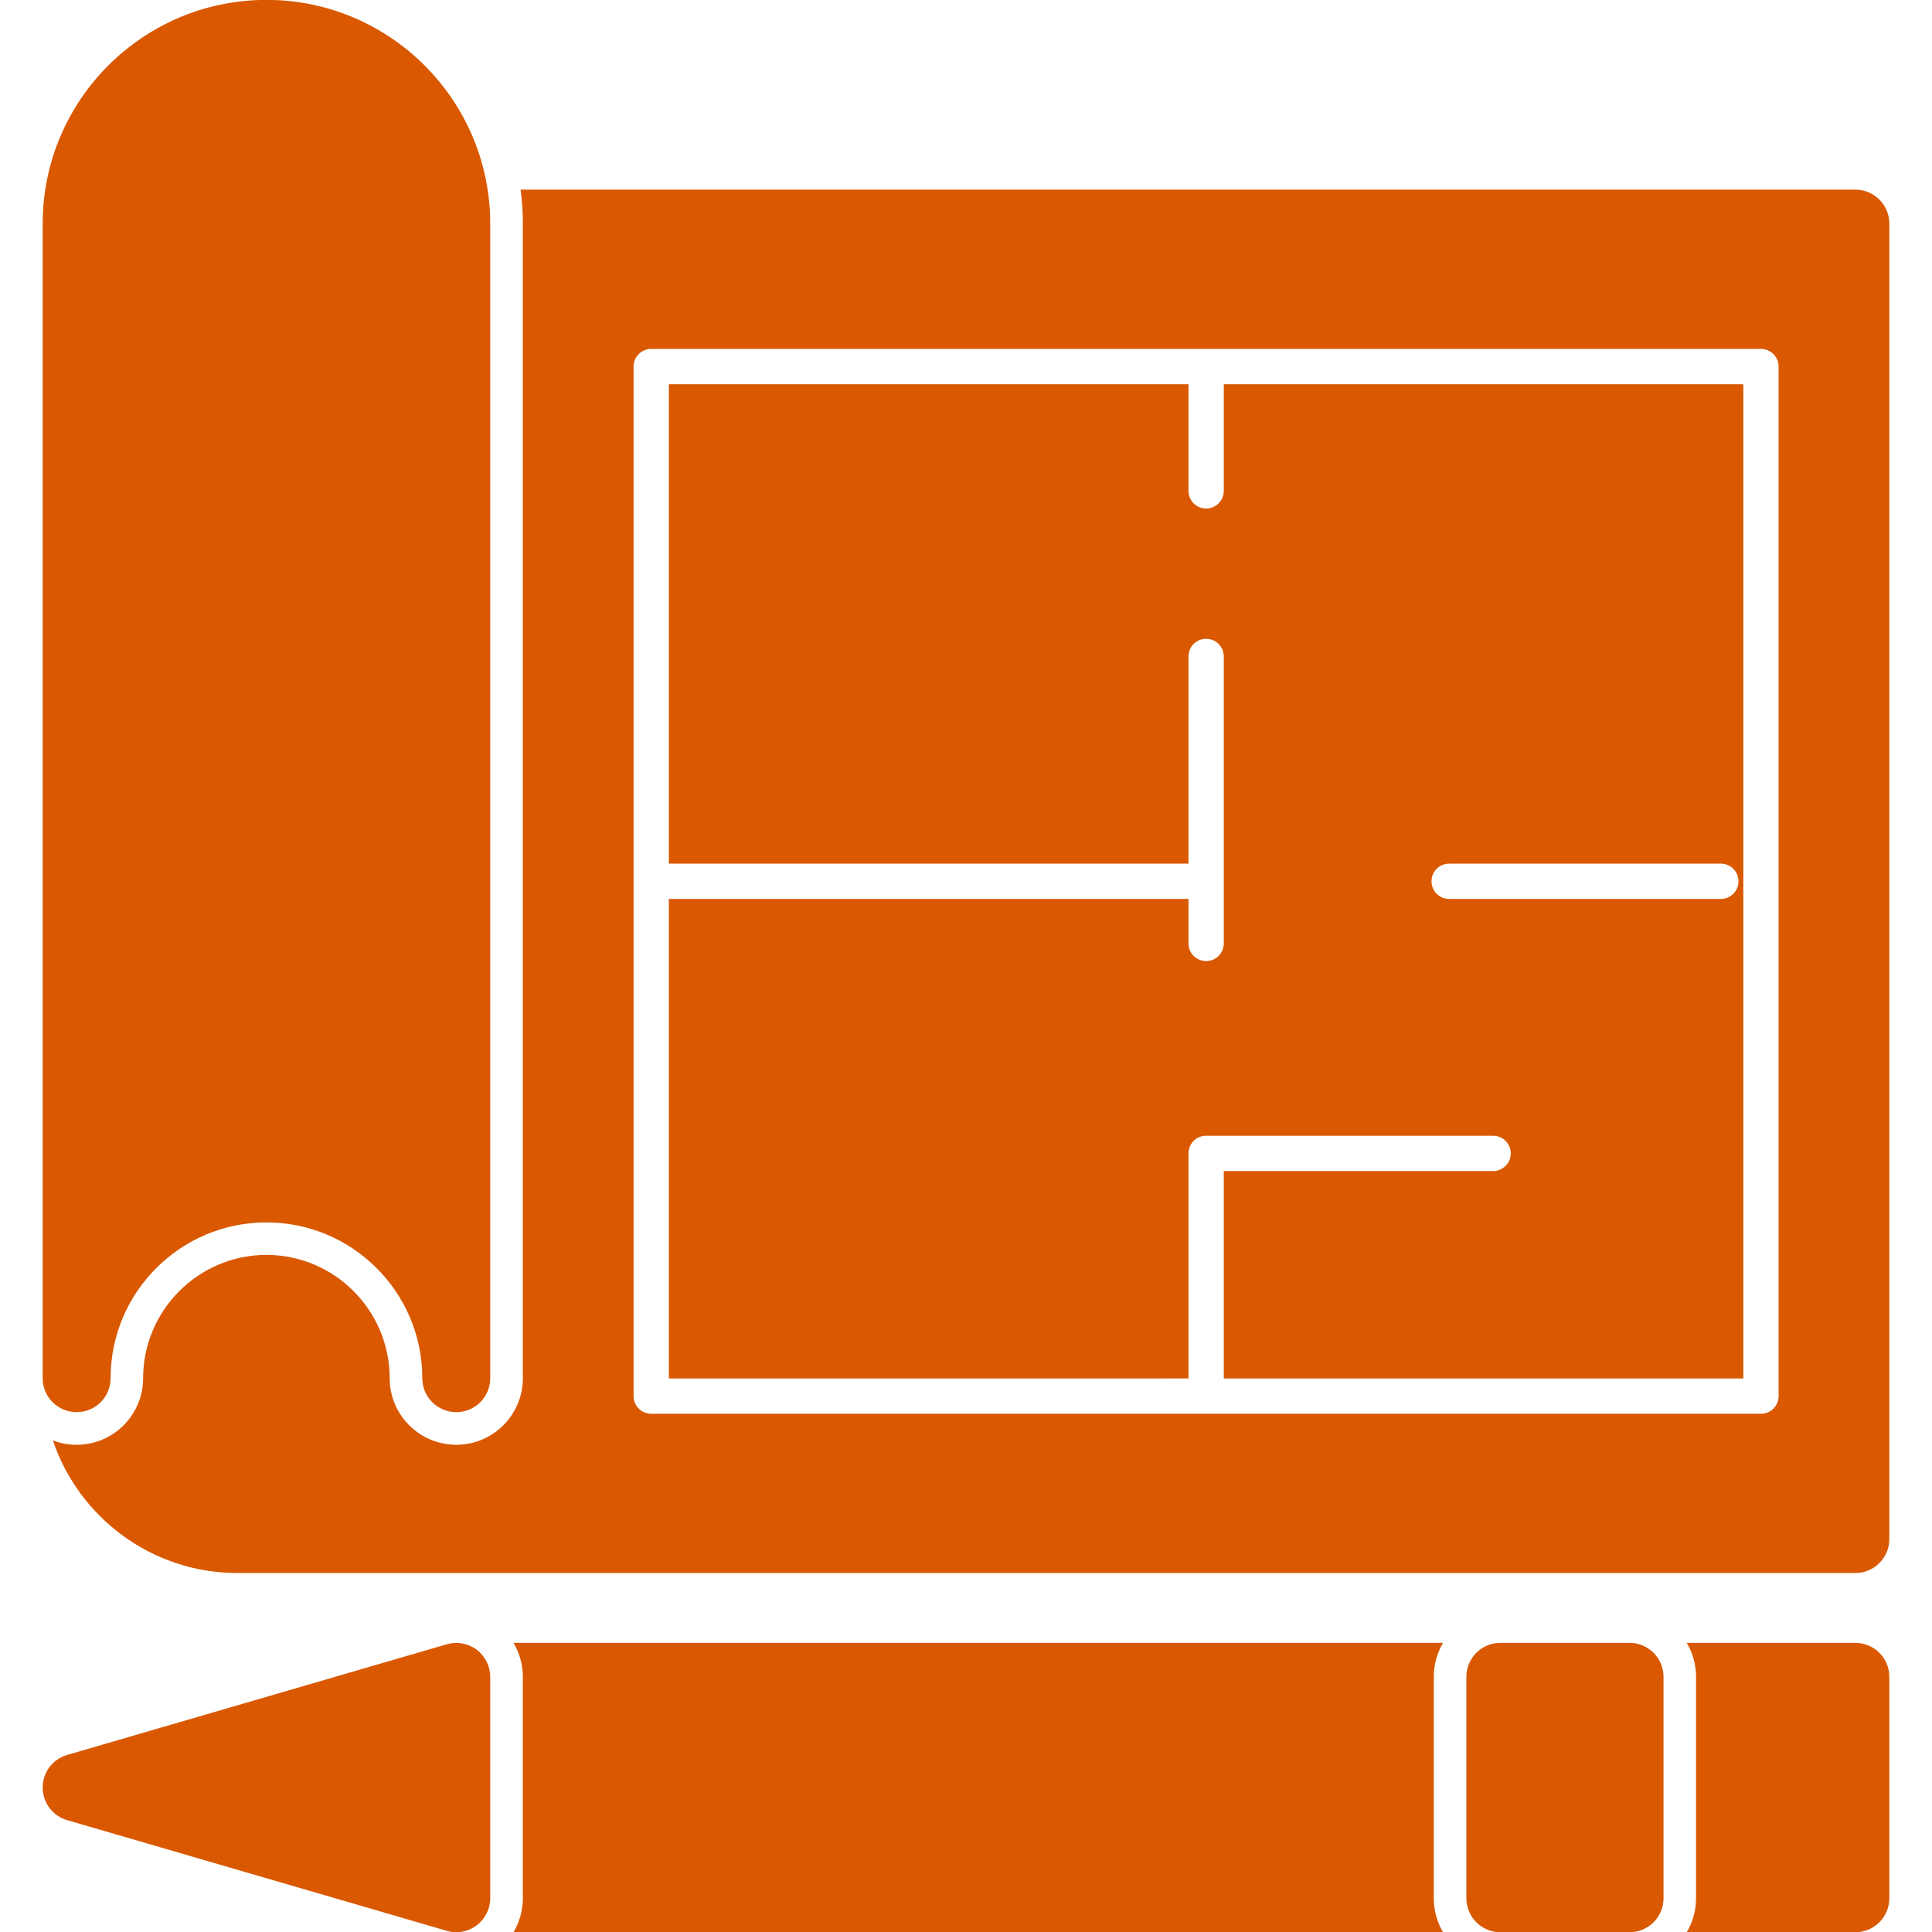
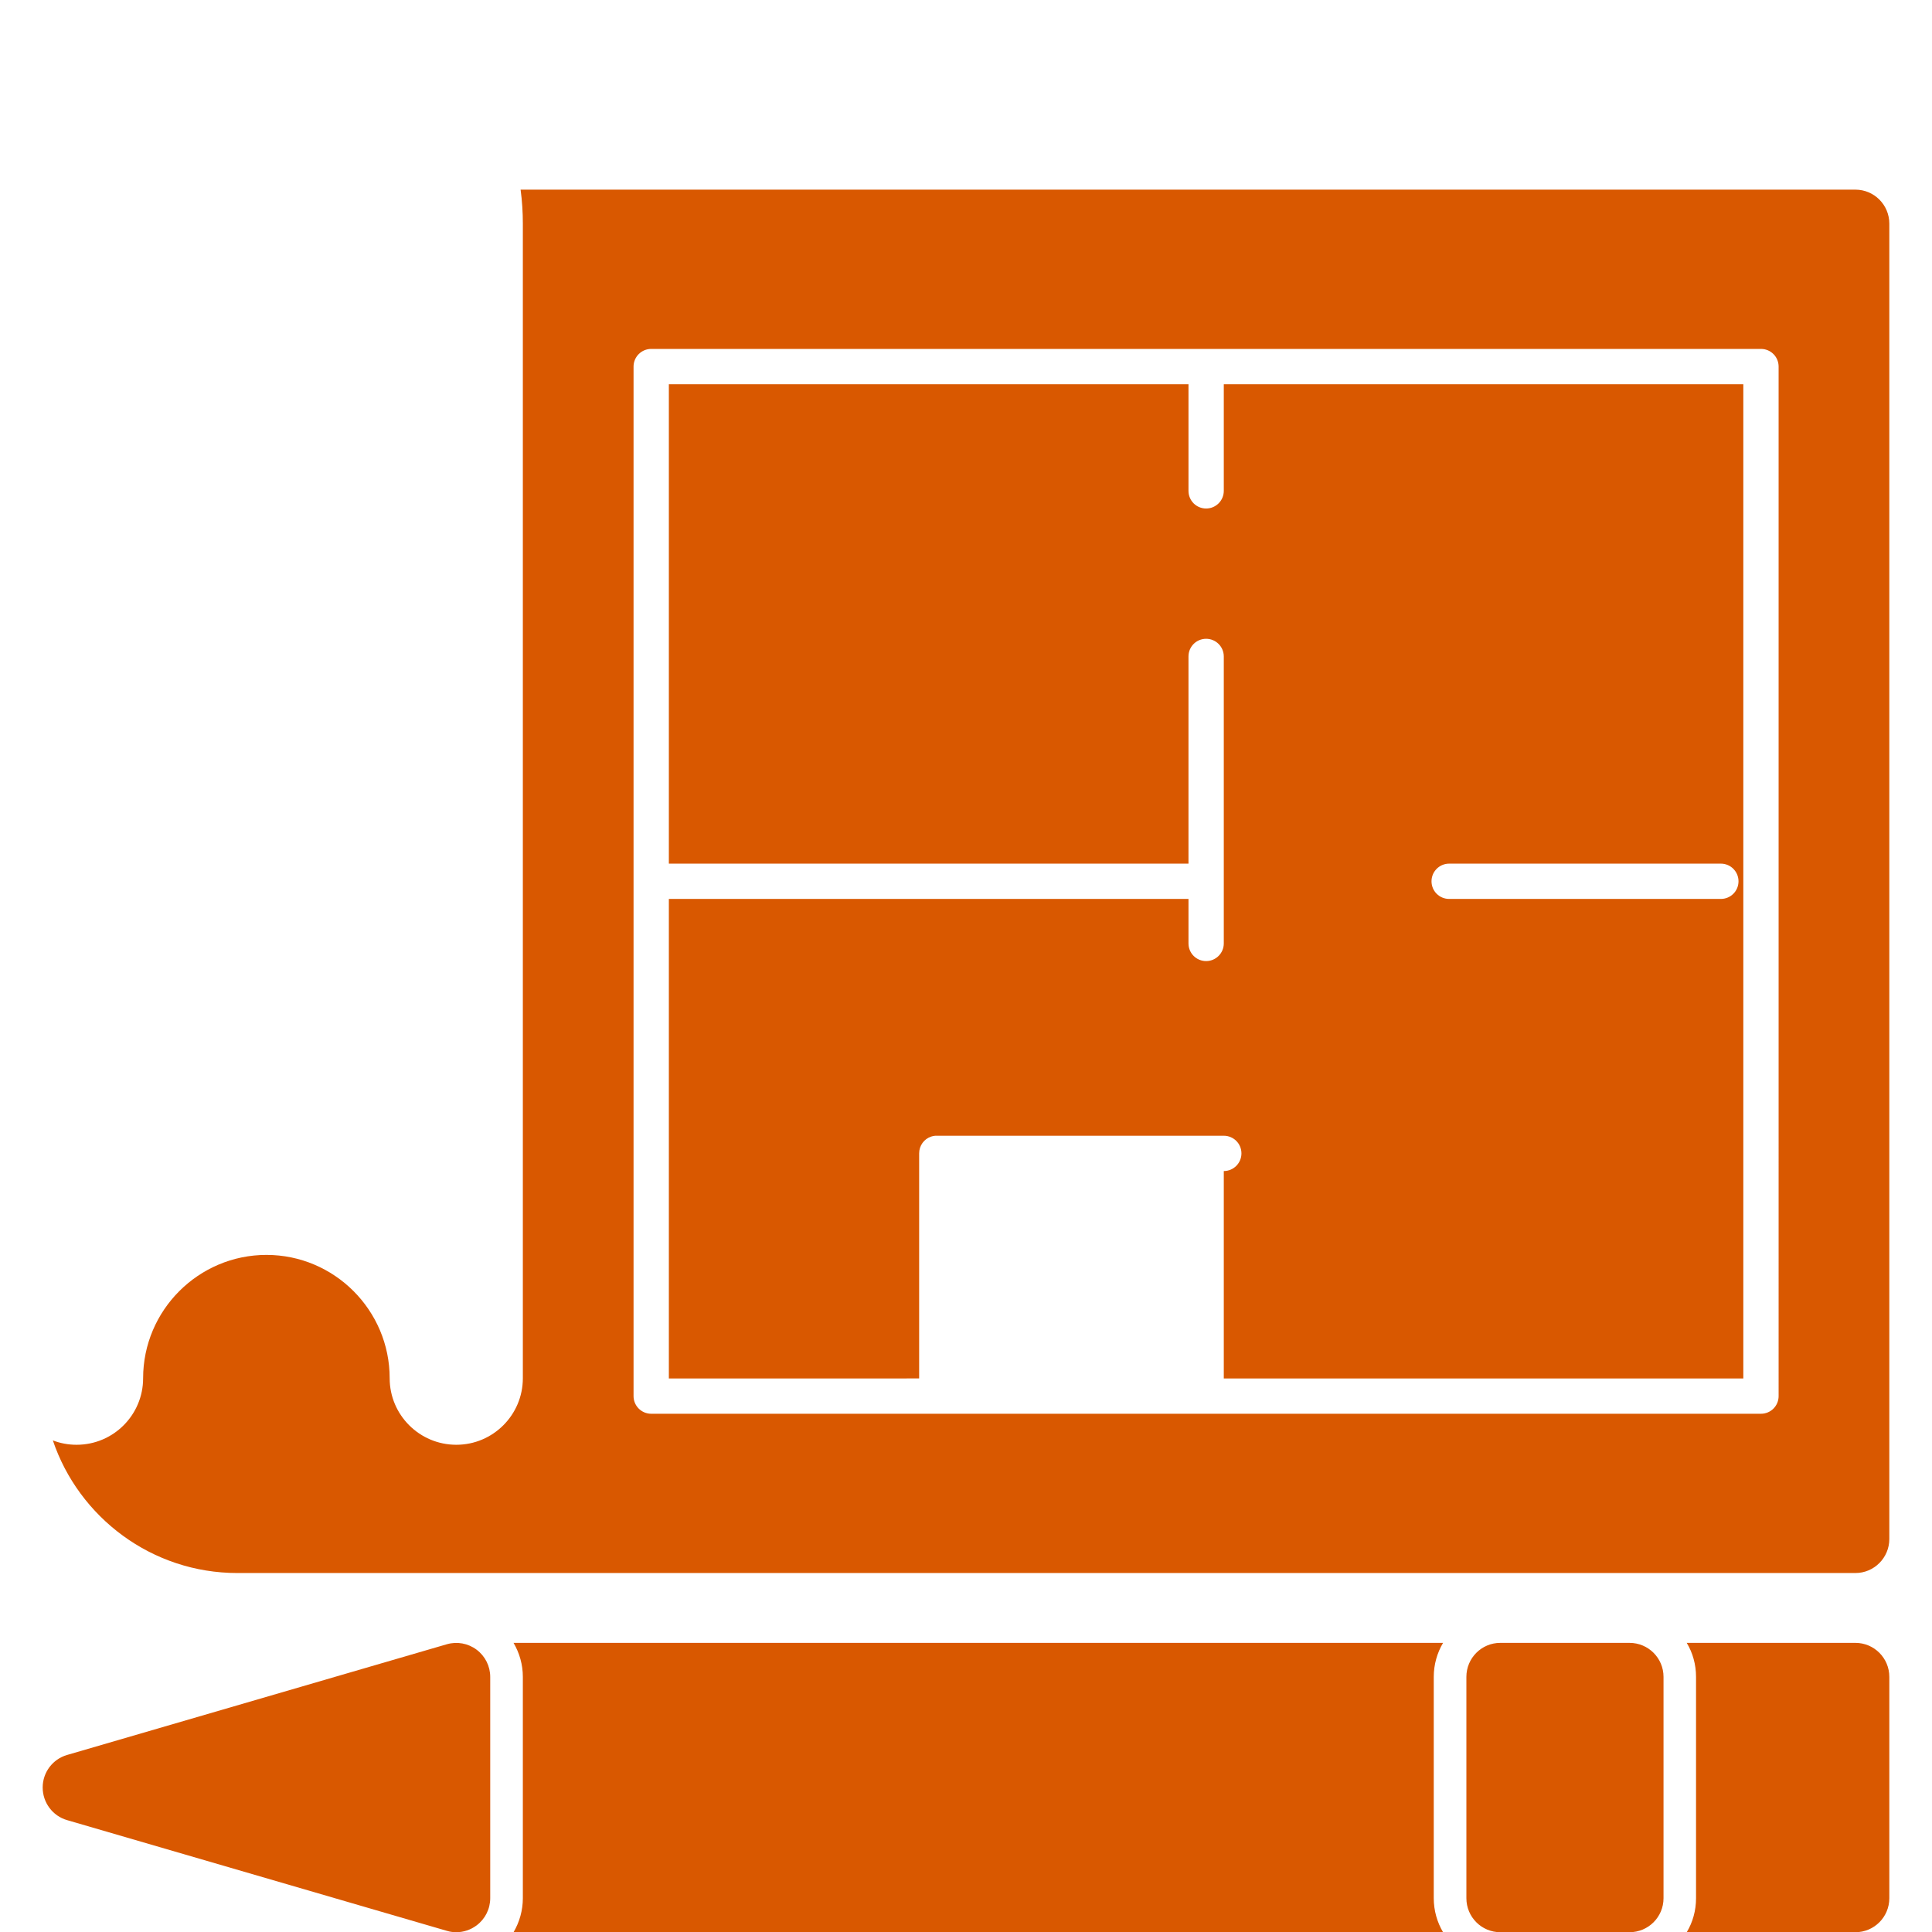
<svg xmlns="http://www.w3.org/2000/svg" xml:space="preserve" width="512" height="512" fill-rule="evenodd" viewBox="0 0 18062 18062">
  <g fill="#d95800">
-     <path d="M4266 13202c-176 0-318-142-318-317 0-804-654-1457-1457-1457-804 0-1457 653-1457 1457 0 175-142 317-318 317-175 0-317-142-317-317V2091C399 937 1337-1 2491-1s2092 938 2092 2092v10794c0 175-142 317-317 317" data-original="#000000" />
-     <path d="M17346 14706H2219c-800 0-1482-520-1725-1240 69 27 144 41 222 41 344 0 622-279 622-622 0-635 518-1153 1153-1153s1152 518 1152 1153c0 343 279 622 623 622 343 0 622-279 622-622V2091q0-162-21-318h12479c175 0 317 142 317 318v12297c0 175-142 318-317 318m-1258-6302c91 0 165-73 165-165 0-91-74-165-165-165h-2540c-91 0-165 74-165 165 0 92 74 165 165 165zm375 4813c92 0 165-74 165-165V3427c0-91-73-165-165-165H6088c-91 0-165 74-165 165v9625c0 91 74 165 165 165h5188zm-10210-330V8404h4858v416c0 91 73 165 165 165 91 0 165-74 165-165V6137c0-91-74-165-165-165-92 0-165 74-165 165v1937H6253V3592h4858v997c0 91 73 165 165 165 91 0 165-74 165-165v-997h4857v9295h-4857v-1939h2518c91 0 165-74 165-165 0-92-74-165-165-165h-2700l-4 1-4 1h-5l-4 1-4 1-4 1c-4 1-7 2-11 3-66 22-112 84-112 157v2104zm11093 5177h-1577c56-93 87-202 87-318v-2069c0-116-31-225-87-318h1577c175 0 317 142 317 318v2069c0 176-142 318-317 318m-3855 0H4801c56-95 87-205 87-318v-2069c0-114-31-223-87-318h8690c-55 93-87 202-87 318v2069c0 116 32 225 87 318m-9225 0c-30 0-60-4-89-13L627 17016c-135-39-228-164-228-305s93-265 228-304l3550-1035c96-28 199-9 279 51s127 154 127 254v2069c0 100-47 194-127 254-56 42-123 64-190 64m10968 0h-1208c-175 0-317-142-317-318v-2069c0-176 142-318 317-318h1208c176 0 318 142 318 318v2069c0 176-142 318-318 318" data-original="#000000" />
+     <path d="M17346 14706H2219c-800 0-1482-520-1725-1240 69 27 144 41 222 41 344 0 622-279 622-622 0-635 518-1153 1153-1153s1152 518 1152 1153c0 343 279 622 623 622 343 0 622-279 622-622V2091q0-162-21-318h12479c175 0 317 142 317 318v12297c0 175-142 318-317 318m-1258-6302c91 0 165-73 165-165 0-91-74-165-165-165h-2540c-91 0-165 74-165 165 0 92 74 165 165 165zm375 4813c92 0 165-74 165-165V3427c0-91-73-165-165-165H6088c-91 0-165 74-165 165v9625c0 91 74 165 165 165h5188zm-10210-330V8404h4858v416c0 91 73 165 165 165 91 0 165-74 165-165V6137c0-91-74-165-165-165-92 0-165 74-165 165v1937H6253V3592h4858v997c0 91 73 165 165 165 91 0 165-74 165-165v-997h4857v9295h-4857v-1939c91 0 165-74 165-165 0-92-74-165-165-165h-2700l-4 1-4 1h-5l-4 1-4 1-4 1c-4 1-7 2-11 3-66 22-112 84-112 157v2104zm11093 5177h-1577c56-93 87-202 87-318v-2069c0-116-31-225-87-318h1577c175 0 317 142 317 318v2069c0 176-142 318-317 318m-3855 0H4801c56-95 87-205 87-318v-2069c0-114-31-223-87-318h8690c-55 93-87 202-87 318v2069c0 116 32 225 87 318m-9225 0c-30 0-60-4-89-13L627 17016c-135-39-228-164-228-305s93-265 228-304l3550-1035c96-28 199-9 279 51s127 154 127 254v2069c0 100-47 194-127 254-56 42-123 64-190 64m10968 0h-1208c-175 0-317-142-317-318v-2069c0-176 142-318 317-318h1208c176 0 318 142 318 318v2069c0 176-142 318-318 318" data-original="#000000" />
  </g>
</svg>